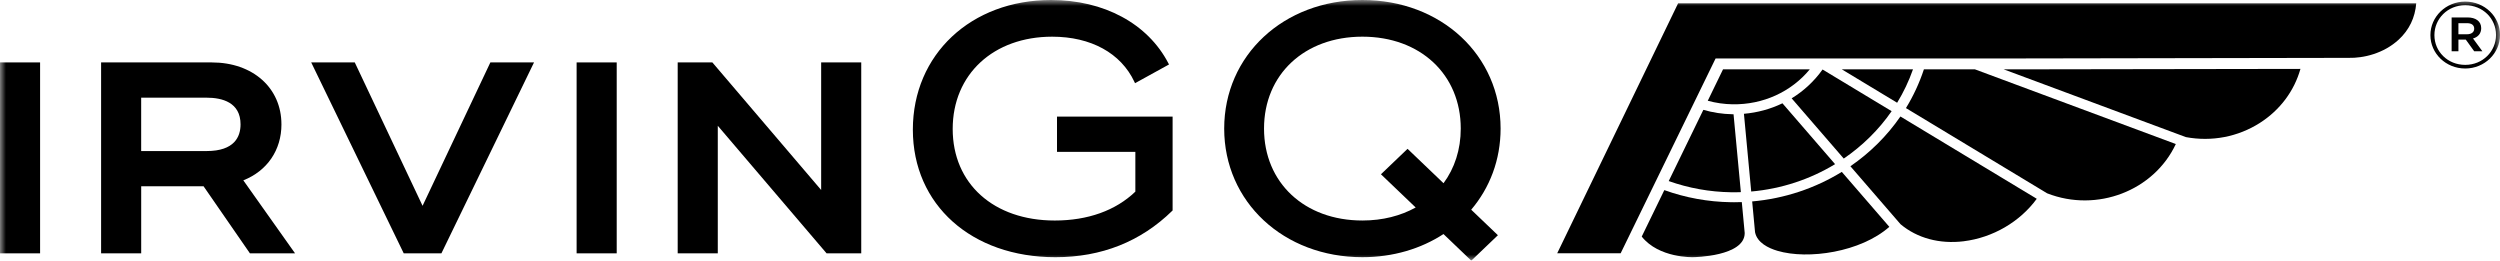
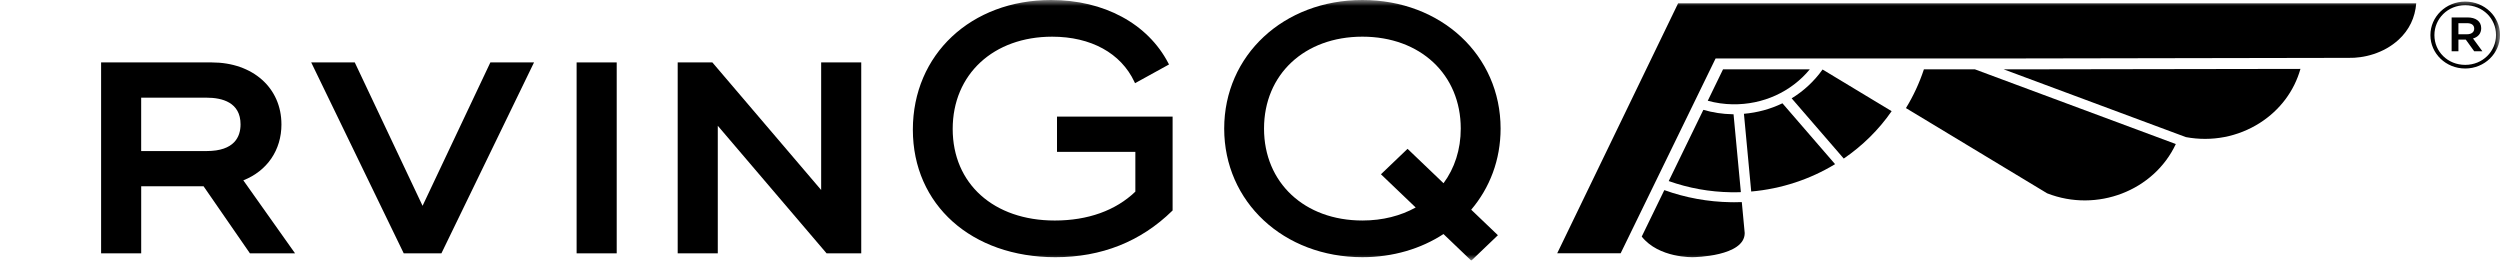
<svg xmlns="http://www.w3.org/2000/svg" width="211" height="22" viewBox="0 0 211 22" fill="none">
  <g clip-path="url(#clip0_4096_4551)">
    <mask id="mask0_4096_4551" style="mask-type:luminance" maskUnits="userSpaceOnUse" x="0" y="0" width="211" height="22">
      <path d="M211 0H0V22H211V0Z" fill="white" />
    </mask>
    <g mask="url(#mask0_4096_4551)">
      <path d="M202.458 3.337C201.173 4.528 199.459 4.912 198.25 4.883L169.689 4.934H144.796L136.783 21.377H131.428L141.632 0.28H203.93C203.832 1.494 203.338 2.52 202.457 3.338L202.458 3.337Z" fill="black" />
      <path d="M142.901 21.706C142.872 21.706 140.013 21.796 138.562 19.967L140.469 16.046C142.265 16.691 144.154 17.037 146.093 17.067C146.184 17.069 146.275 17.069 146.367 17.069C146.581 17.069 146.794 17.065 147.008 17.057L147.253 19.669C147.253 21.648 142.964 21.706 142.901 21.706Z" fill="black" />
      <path d="M150.438 8.718L154.881 13.854C152.779 15.129 150.36 15.94 147.803 16.164L147.188 9.604C148.336 9.505 149.435 9.203 150.438 8.718Z" fill="black" />
      <path d="M151.215 8.299C152.232 7.679 153.12 6.856 153.825 5.866L159.654 9.384C158.569 10.951 157.194 12.303 155.613 13.383L151.215 8.299Z" fill="black" />
-       <path d="M155.449 5.853H161.456C161.108 6.847 160.657 7.789 160.118 8.672L155.449 5.853Z" fill="black" />
      <path d="M146.233 8.803C145.518 8.791 144.815 8.689 144.135 8.504L145.423 5.854H152.746C151.177 7.751 148.803 8.843 146.233 8.803Z" fill="black" />
      <path d="M143.763 9.271C144.558 9.5 145.38 9.629 146.219 9.642C146.25 9.642 146.28 9.642 146.311 9.642L146.929 16.217C146.656 16.227 146.383 16.232 146.107 16.227C144.292 16.199 142.523 15.879 140.84 15.282L143.763 9.271Z" fill="black" />
-       <path d="M150.017 21.169C149.252 20.942 148.305 20.485 148.126 19.6L147.883 17.001C150.62 16.762 153.207 15.885 155.447 14.507L159.46 19.145C157.045 21.28 152.605 21.934 150.018 21.169H150.017Z" fill="black" />
-       <path d="M165.735 20.363C163.699 20.611 161.808 20.101 160.404 18.922L156.174 14.031C157.825 12.894 159.262 11.475 160.395 9.832L171.902 16.778C170.482 18.722 168.193 20.06 165.734 20.362L165.735 20.363Z" fill="black" />
      <path d="M172.779 16.316L160.861 9.122C161.486 8.105 161.995 7.01 162.377 5.854H166.688L183.639 12.157C181.791 16.1 176.984 17.962 172.779 16.316Z" fill="black" />
      <path d="M190.739 10.37C188.89 11.551 186.672 11.978 184.49 11.572L169.111 5.853H170.462L194.158 5.815C193.63 7.681 192.436 9.285 190.739 10.37Z" fill="black" />
-       <path d="M3.384 5.268H0V21.382H3.384V5.268Z" fill="black" />
      <path d="M23.753 10.496C23.753 7.419 21.337 5.269 17.878 5.269H8.533V21.382H11.917V15.723H17.182L21.066 21.342L21.094 21.382H24.903L20.537 15.221C22.553 14.424 23.754 12.666 23.754 10.497L23.753 10.496ZM20.302 10.496C20.302 11.524 19.805 12.749 17.435 12.749H11.915V8.244H17.435C18.743 8.244 20.302 8.634 20.302 10.496Z" fill="black" />
      <path d="M35.665 17.371L29.967 5.32L29.942 5.268H26.387H26.266L34.05 21.331L34.075 21.382H37.255L45.072 5.268H44.941H41.387L35.665 17.371Z" fill="black" />
      <path d="M52.05 5.268H48.666V21.382H52.05V5.268Z" fill="black" />
      <path d="M69.306 16.035L60.151 5.301L60.123 5.268H57.197V21.382H60.581V10.615L69.736 21.349L69.763 21.382H72.689V5.268H69.306V16.035Z" fill="black" />
      <path d="M89.211 12.819H95.824V16.174C94.164 17.77 91.813 18.612 89.02 18.612C83.868 18.612 80.407 15.507 80.407 10.884C80.407 6.262 83.859 3.096 88.802 3.096C92.076 3.096 94.605 4.484 95.742 6.905L95.796 7.022L98.664 5.441L98.613 5.344C96.879 1.997 93.177 0 88.709 0C81.95 0 77.045 4.602 77.045 10.943C77.045 17.284 81.996 21.708 89.082 21.708C92.966 21.708 96.28 20.392 98.934 17.796L98.968 17.762V9.843H89.211V12.819Z" fill="black" />
      <path d="M126.65 10.853C126.65 4.666 121.636 0 114.986 0C108.336 0 103.322 4.666 103.322 10.853C103.322 17.04 108.336 21.707 114.986 21.707C117.585 21.707 119.932 20.992 121.83 19.754L124.092 21.918L124.178 21.999L126.423 19.852L124.17 17.698C125.735 15.855 126.65 13.495 126.65 10.853ZM118.884 12.643L118.797 12.562L116.552 14.709L119.484 17.512C118.218 18.214 116.695 18.611 114.986 18.611C110.098 18.611 106.684 15.421 106.684 10.852C106.684 6.284 110.098 3.095 114.986 3.095C119.875 3.095 123.288 6.285 123.288 10.852C123.288 12.637 122.761 14.208 121.834 15.464L118.884 12.643Z" fill="black" />
      <path d="M205.127 2.973V2.957C205.127 1.424 206.426 0.133 208.064 0.133C209.702 0.133 211.002 1.407 211.002 2.941V2.957C211.002 4.491 209.702 5.782 208.064 5.782C206.426 5.782 205.127 4.507 205.127 2.973ZM210.664 2.957V2.941C210.664 1.569 209.55 0.439 208.064 0.439C206.579 0.439 205.465 1.585 205.465 2.957V2.973C205.465 4.345 206.579 5.475 208.064 5.475C209.55 5.475 210.664 4.329 210.664 2.957ZM206.916 1.472H208.266C208.925 1.472 209.414 1.779 209.414 2.376C209.414 2.844 209.128 3.134 208.722 3.248L209.516 4.329H208.824L208.115 3.345H207.491V4.329H206.917V1.472H206.916ZM208.216 2.892C208.604 2.892 208.823 2.699 208.823 2.424C208.823 2.118 208.604 1.956 208.216 1.956H207.49V2.892L208.216 2.892Z" fill="black" />
    </g>
  </g>
  <defs>
    <clipPath id="clip0_4096_4551">
      <rect width="211" height="22" fill="white" />
    </clipPath>
  </defs>
</svg>